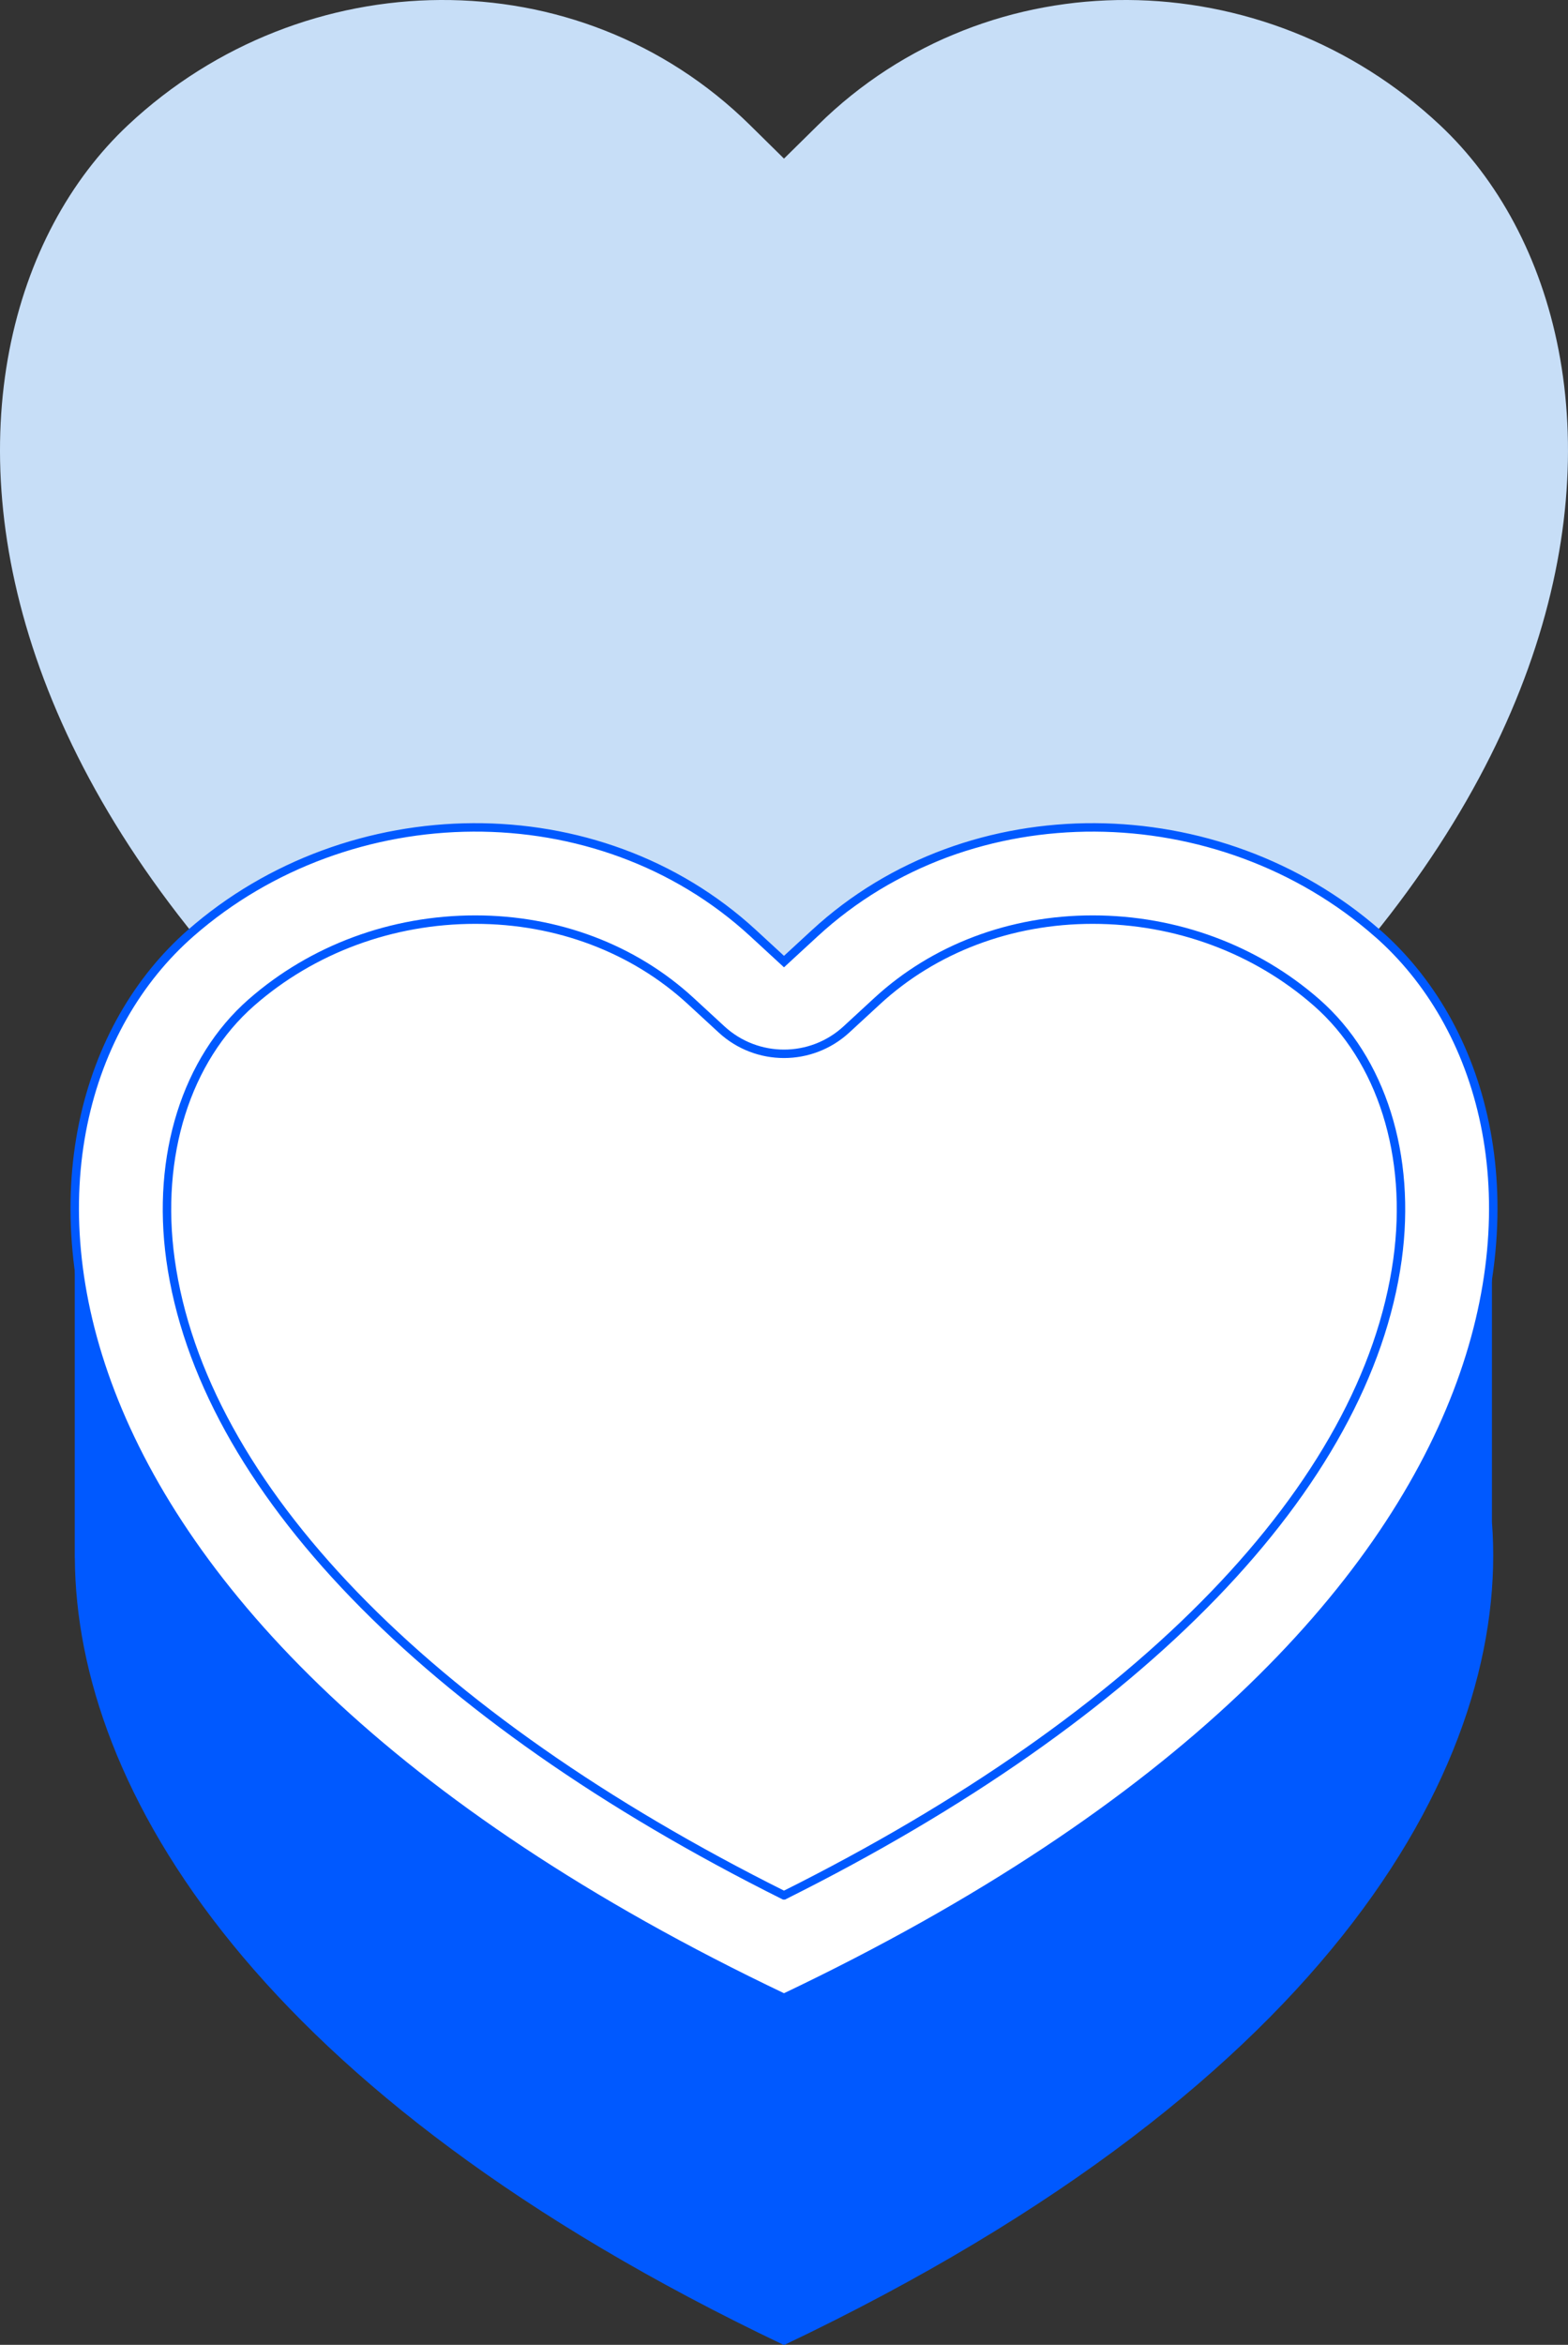
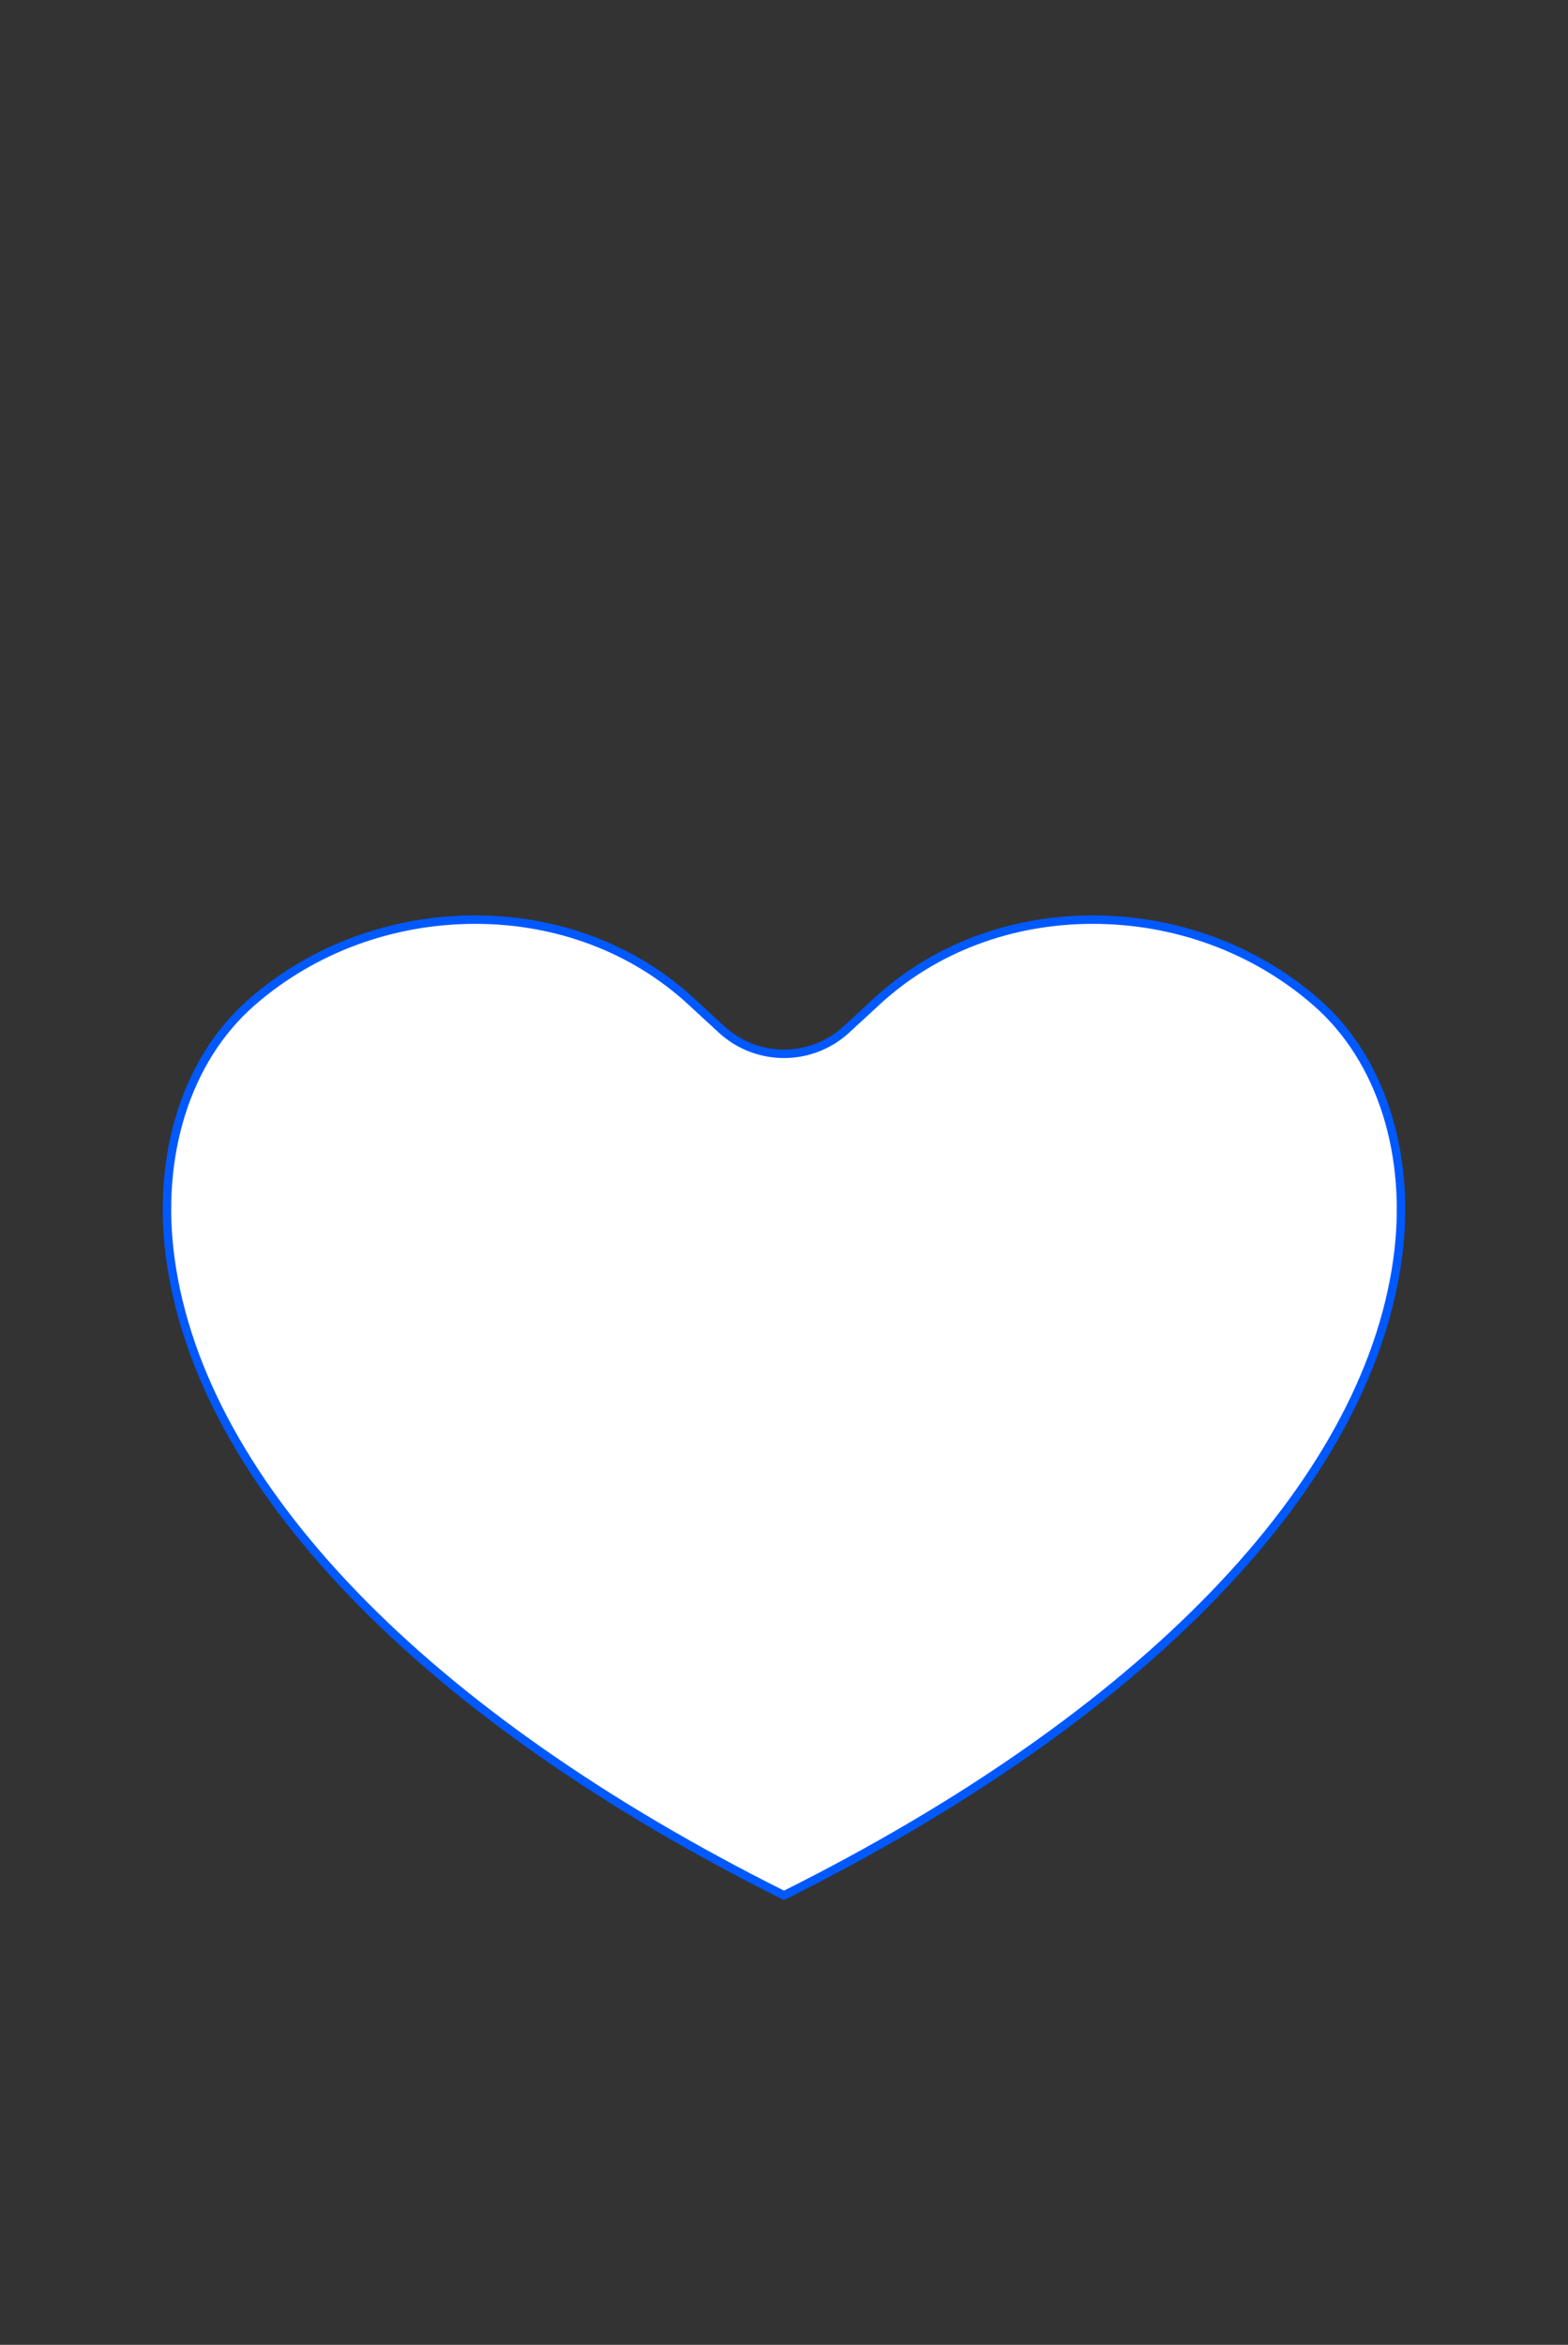
<svg xmlns="http://www.w3.org/2000/svg" id="Layer_1" version="1.1" viewBox="0 0 102.077 152.574">
  <rect x="0" y="0" width="102.077" height="152.574" fill="#333333" stroke="none" />
-   <path d="M93.734,8.133c-11.404-10.683-29.299-11.005-40.476,0l-2.22,2.188-2.22-2.188c-11.177-11.005-29.072-10.683-40.476,0C-6.748,22.269-6.127,60.943,51.004,90.009h.069C108.203,60.943,108.825,22.269,93.734,8.133Z" fill="#c7def7" />
-   <path d="M97.125,99.032v-22.606H4.867v24.948h.005c.083,15.03,11.875,34.9,46.136,51.2h.063c36.072-17.162,47.238-38.282,46.054-53.542Z" fill="#0059ff" />
-   <path d="M89.664,60.718c-10.317-9.038-26.506-9.31-36.617,0l-2.009,1.851-2.009-1.851c-10.111-9.31-26.301-9.038-36.617,0C-1.24,72.677-.677,105.396,51.007,129.985h.063c51.684-24.59,52.247-57.308,38.595-69.268Z" fill="#fff" stroke="#0059ff" stroke-miterlimit="10" stroke-width=".55" />
  <path d="M51.038,123.328c-23.397-11.674-37.9-26.656-39.938-41.365-.938-6.767,1.031-13.021,5.265-16.731,3.971-3.479,9.149-5.394,14.58-5.394,5.333,0,10.312,1.88,14.02,5.295l2.008,1.85c1.148,1.058,2.607,1.587,4.065,1.587s2.917-.529,4.066-1.588l2.008-1.851c3.707-3.413,8.686-5.293,14.019-5.293,5.431,0,10.608,1.915,14.579,5.394,4.234,3.71,6.203,9.964,5.266,16.73-2.038,14.709-16.541,29.692-39.938,41.366Z" fill="#fff" stroke="#0059ff" stroke-miterlimit="10" stroke-width=".55" />
</svg>